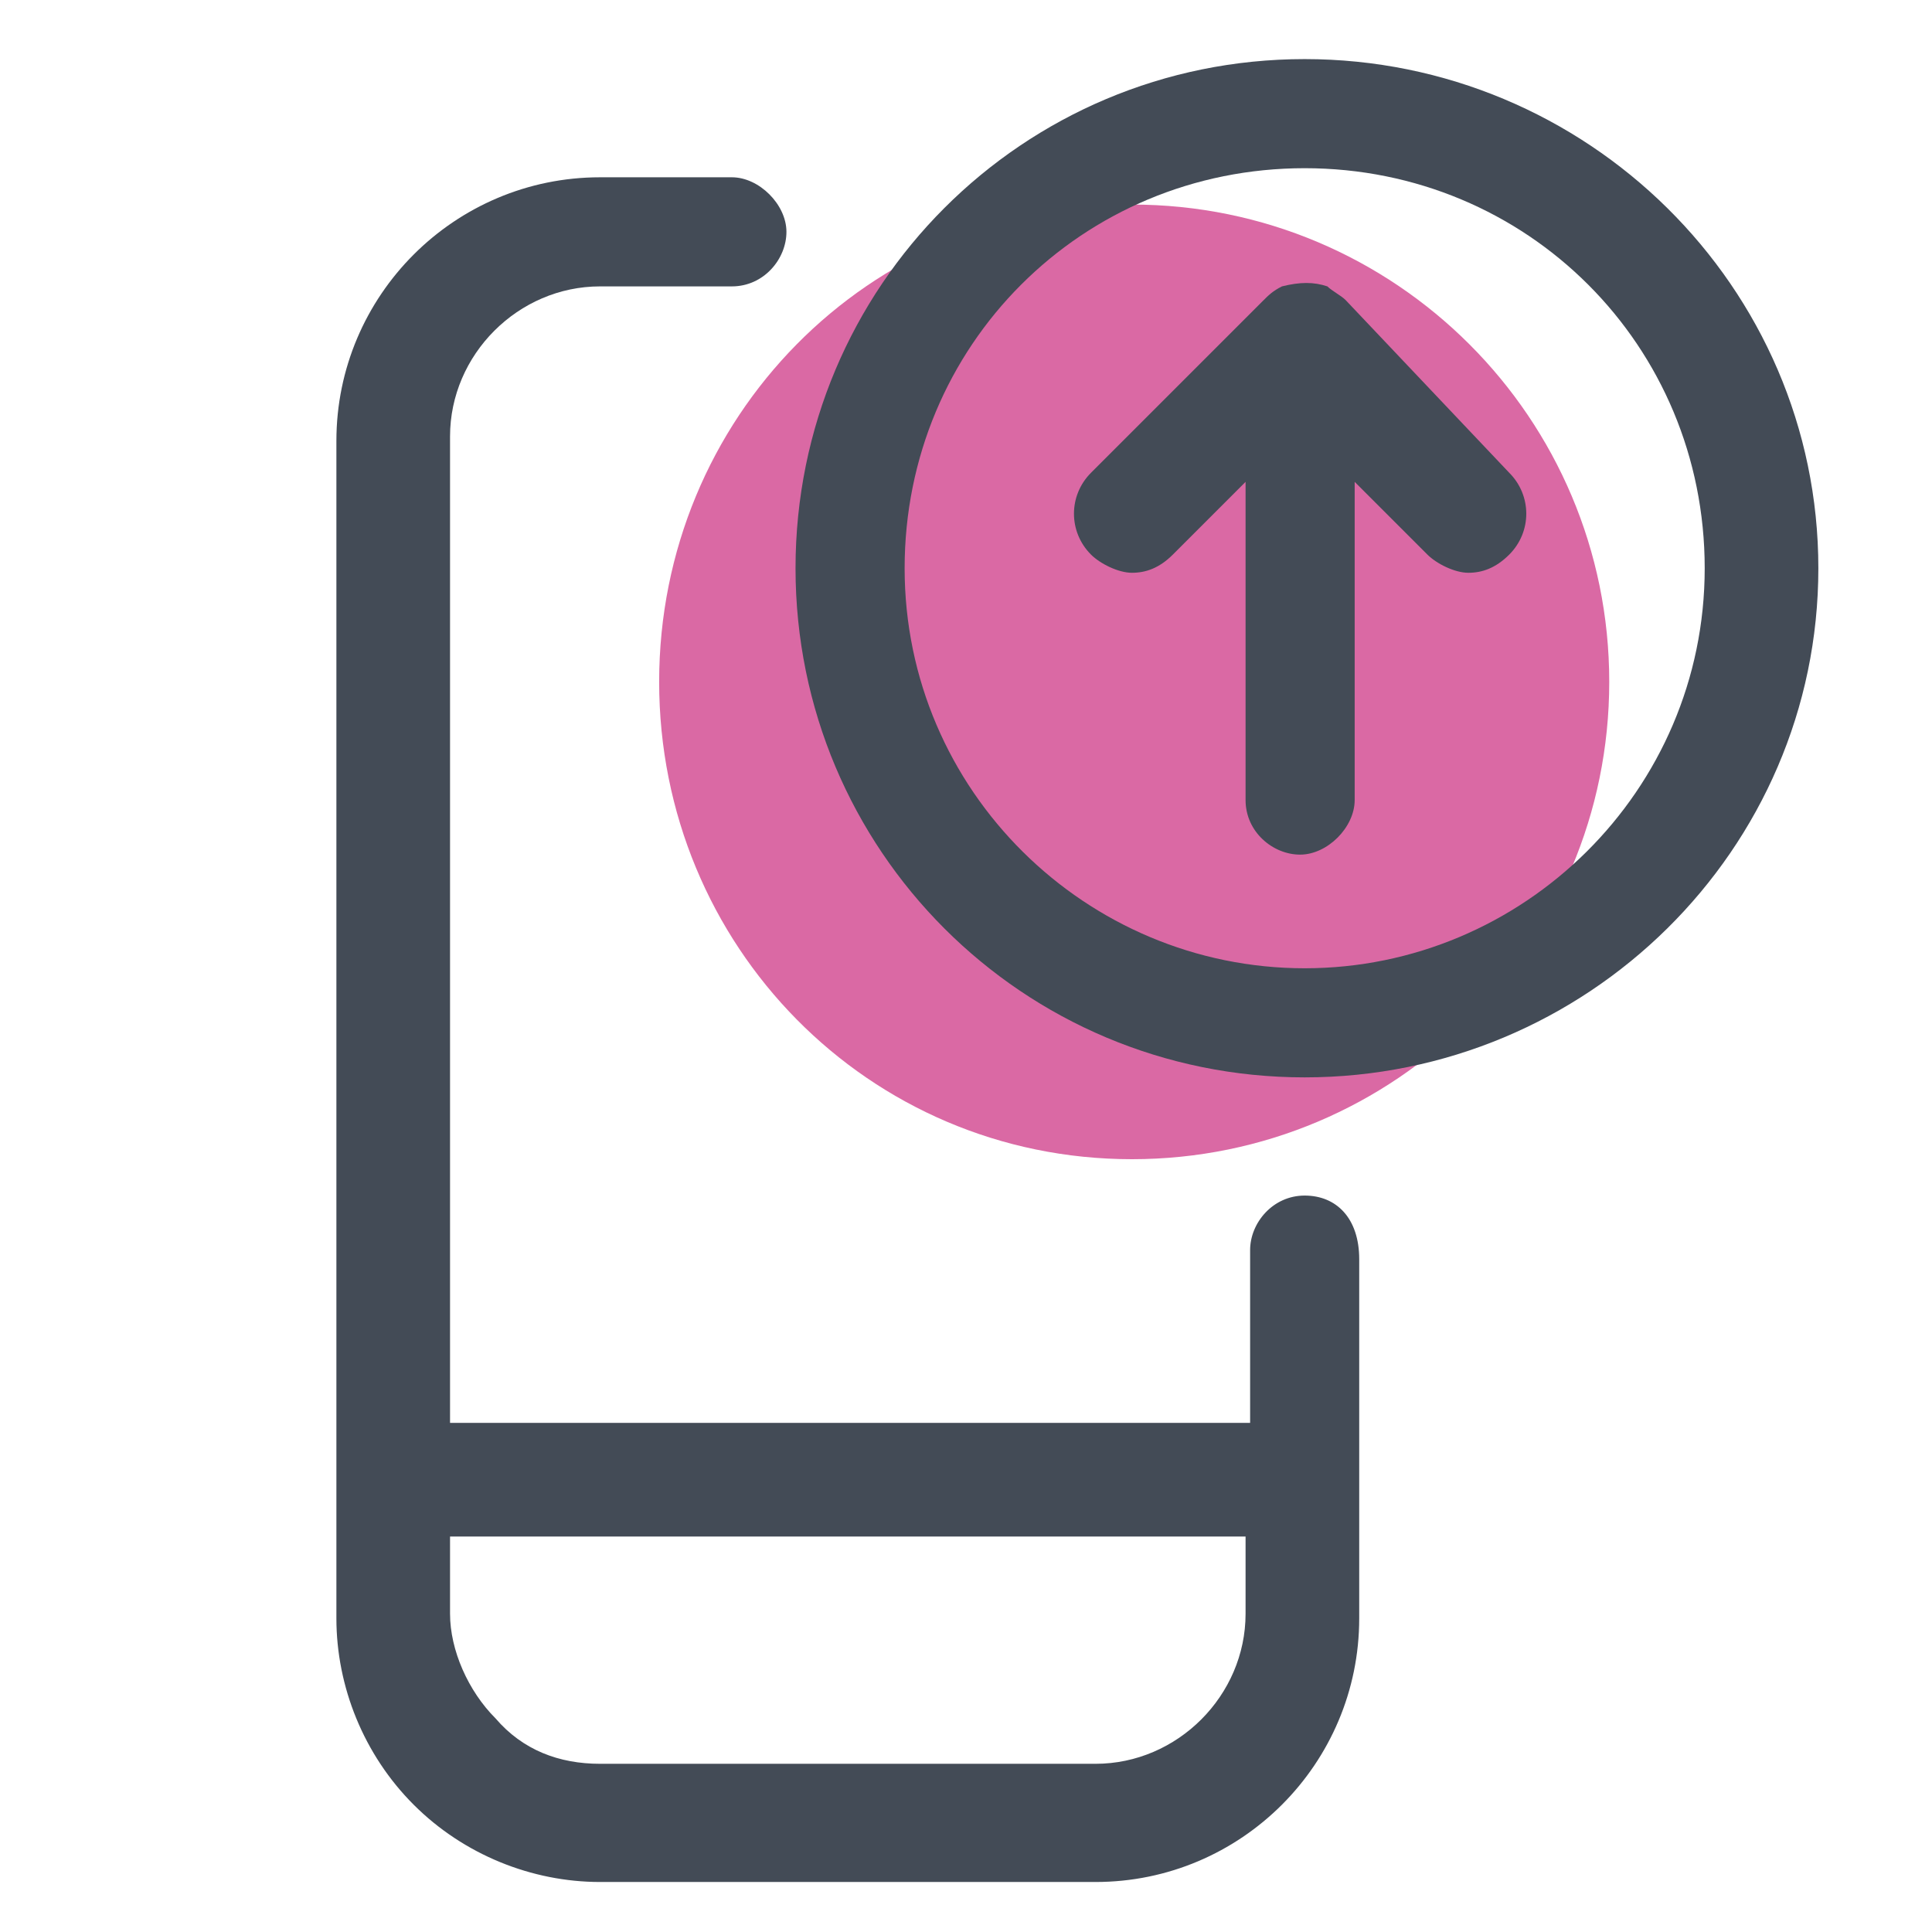
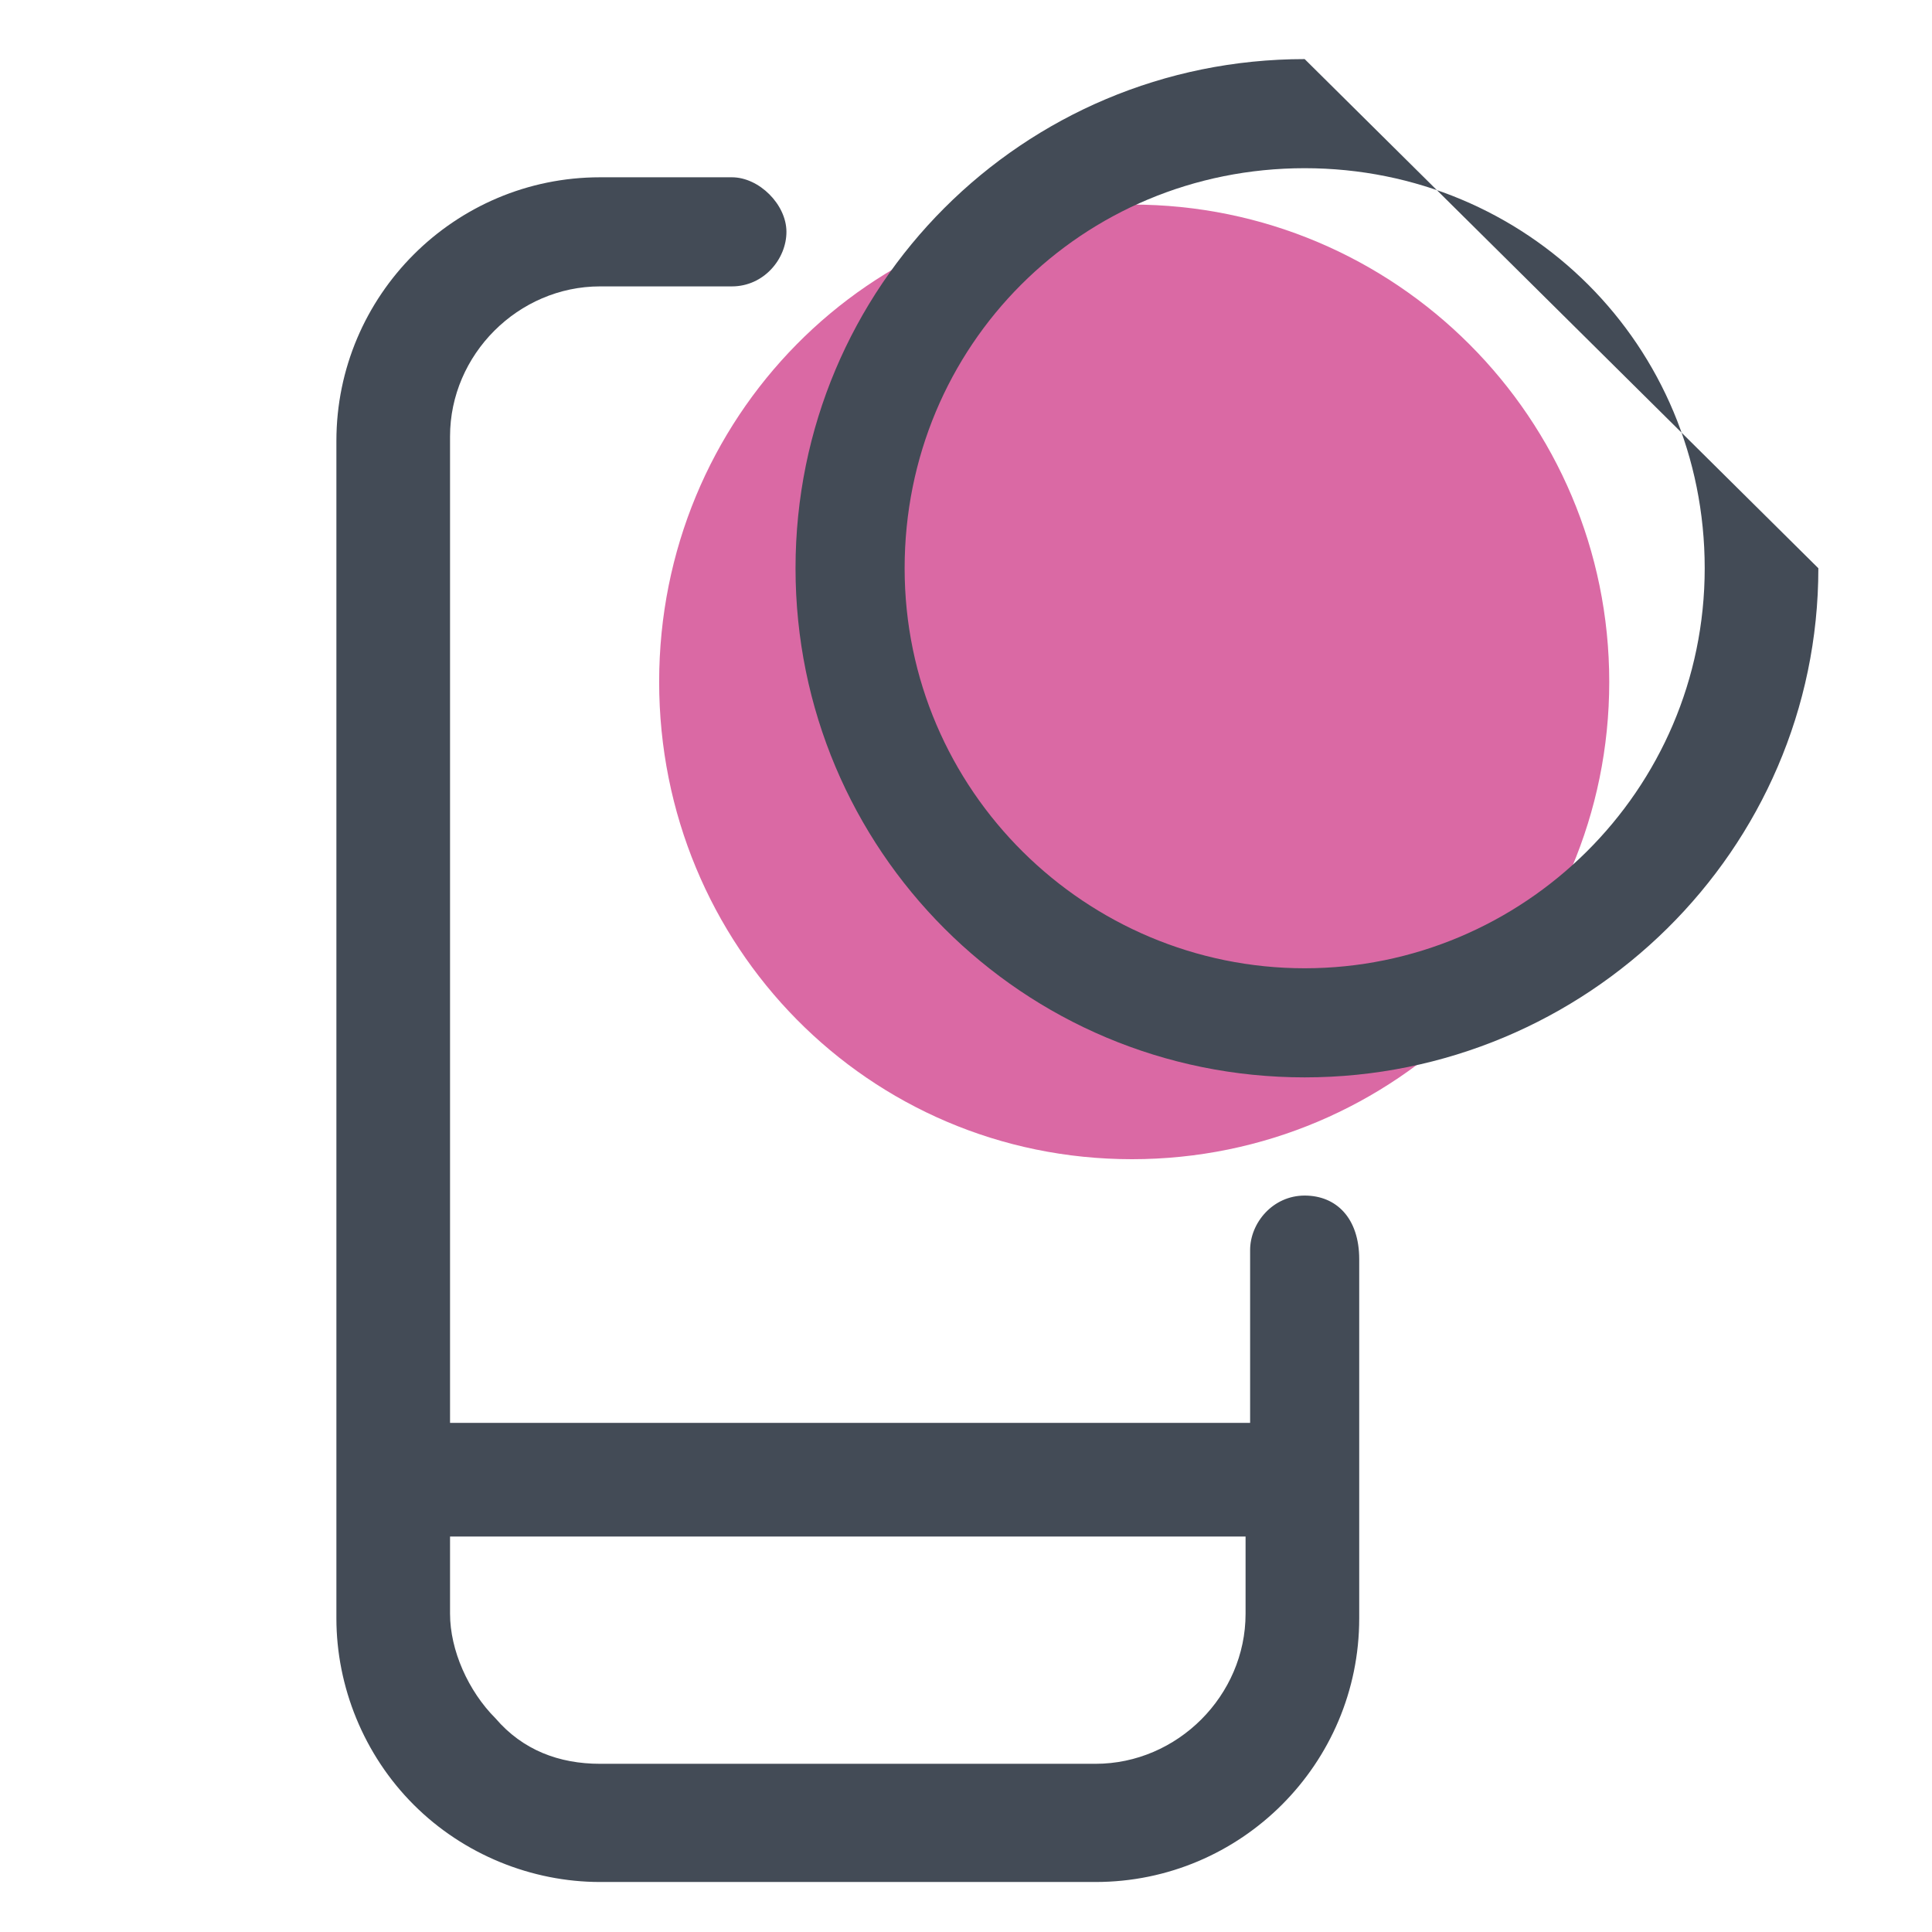
<svg xmlns="http://www.w3.org/2000/svg" version="1.1" id="Layer_1" x="0px" y="0px" viewBox="0 0 42.5 42.5" style="enable-background:new 0 0 42.5 42.5;" xml:space="preserve">
  <style type="text/css">
	.st0{fill:#DA69A4;}
	.st1{fill:#434B56;}
</style>
  <path class="st0" d="M24.9,4.5c5.8,0,10.5,4.7,10.5,10.5s-4.7,10.5-10.5,10.5S14.5,20.8,14.5,15S19.1,4.5,24.9,4.5z" />
  <g>
    <path class="st1" d="M28.7,26.3c-0.7,0-1.2,0.6-1.2,1.2v3.8H9.9V9.6c0-1.8,1.5-3.3,3.3-3.3h2.9c0.7,0,1.2-0.6,1.2-1.2   s-0.6-1.2-1.2-1.2h-2.9c-3.2,0-5.8,2.6-5.8,5.8v25.9c0,1.5,0.6,3,1.7,4.1c1.1,1.1,2.6,1.7,4.1,1.7c0,0,0,0,0,0h10.9   c3.2,0,5.8-2.6,5.8-5.8v-7.9C29.9,26.8,29.4,26.3,28.7,26.3z M24.1,38.8H13.2c0,0,0,0,0,0c-0.9,0-1.7-0.3-2.3-1   c-0.6-0.6-1-1.5-1-2.3v-1.7h17.5v1.7C27.4,37.3,25.9,38.8,24.1,38.8z" />
-     <path class="st1" d="M28.7,1.3c-6.2,0-11.2,5-11.2,11.2s5,11.2,11.2,11.2s11.3-5,11.3-11.2S34.9,1.3,28.7,1.3z M28.7,21.3   c-4.8,0-8.8-3.9-8.8-8.8s3.9-8.8,8.8-8.8s8.8,3.9,8.8,8.8S33.5,21.3,28.7,21.3z" />
-     <path class="st1" d="M29.6,6.6c-0.1-0.1-0.3-0.2-0.4-0.3c-0.3-0.1-0.6-0.1-1,0c-0.2,0.1-0.3,0.2-0.4,0.3L24,10.4   c-0.5,0.5-0.5,1.3,0,1.8c0.2,0.2,0.6,0.4,0.9,0.4s0.6-0.1,0.9-0.4l1.6-1.6v7c0,0.7,0.6,1.2,1.2,1.2s1.2-0.6,1.2-1.2v-7l1.6,1.6   c0.2,0.2,0.6,0.4,0.9,0.4s0.6-0.1,0.9-0.4c0.5-0.5,0.5-1.3,0-1.8L29.6,6.6z" />
+     <path class="st1" d="M28.7,1.3c-6.2,0-11.2,5-11.2,11.2s5,11.2,11.2,11.2s11.3-5,11.3-11.2z M28.7,21.3   c-4.8,0-8.8-3.9-8.8-8.8s3.9-8.8,8.8-8.8s8.8,3.9,8.8,8.8S33.5,21.3,28.7,21.3z" />
  </g>
</svg>